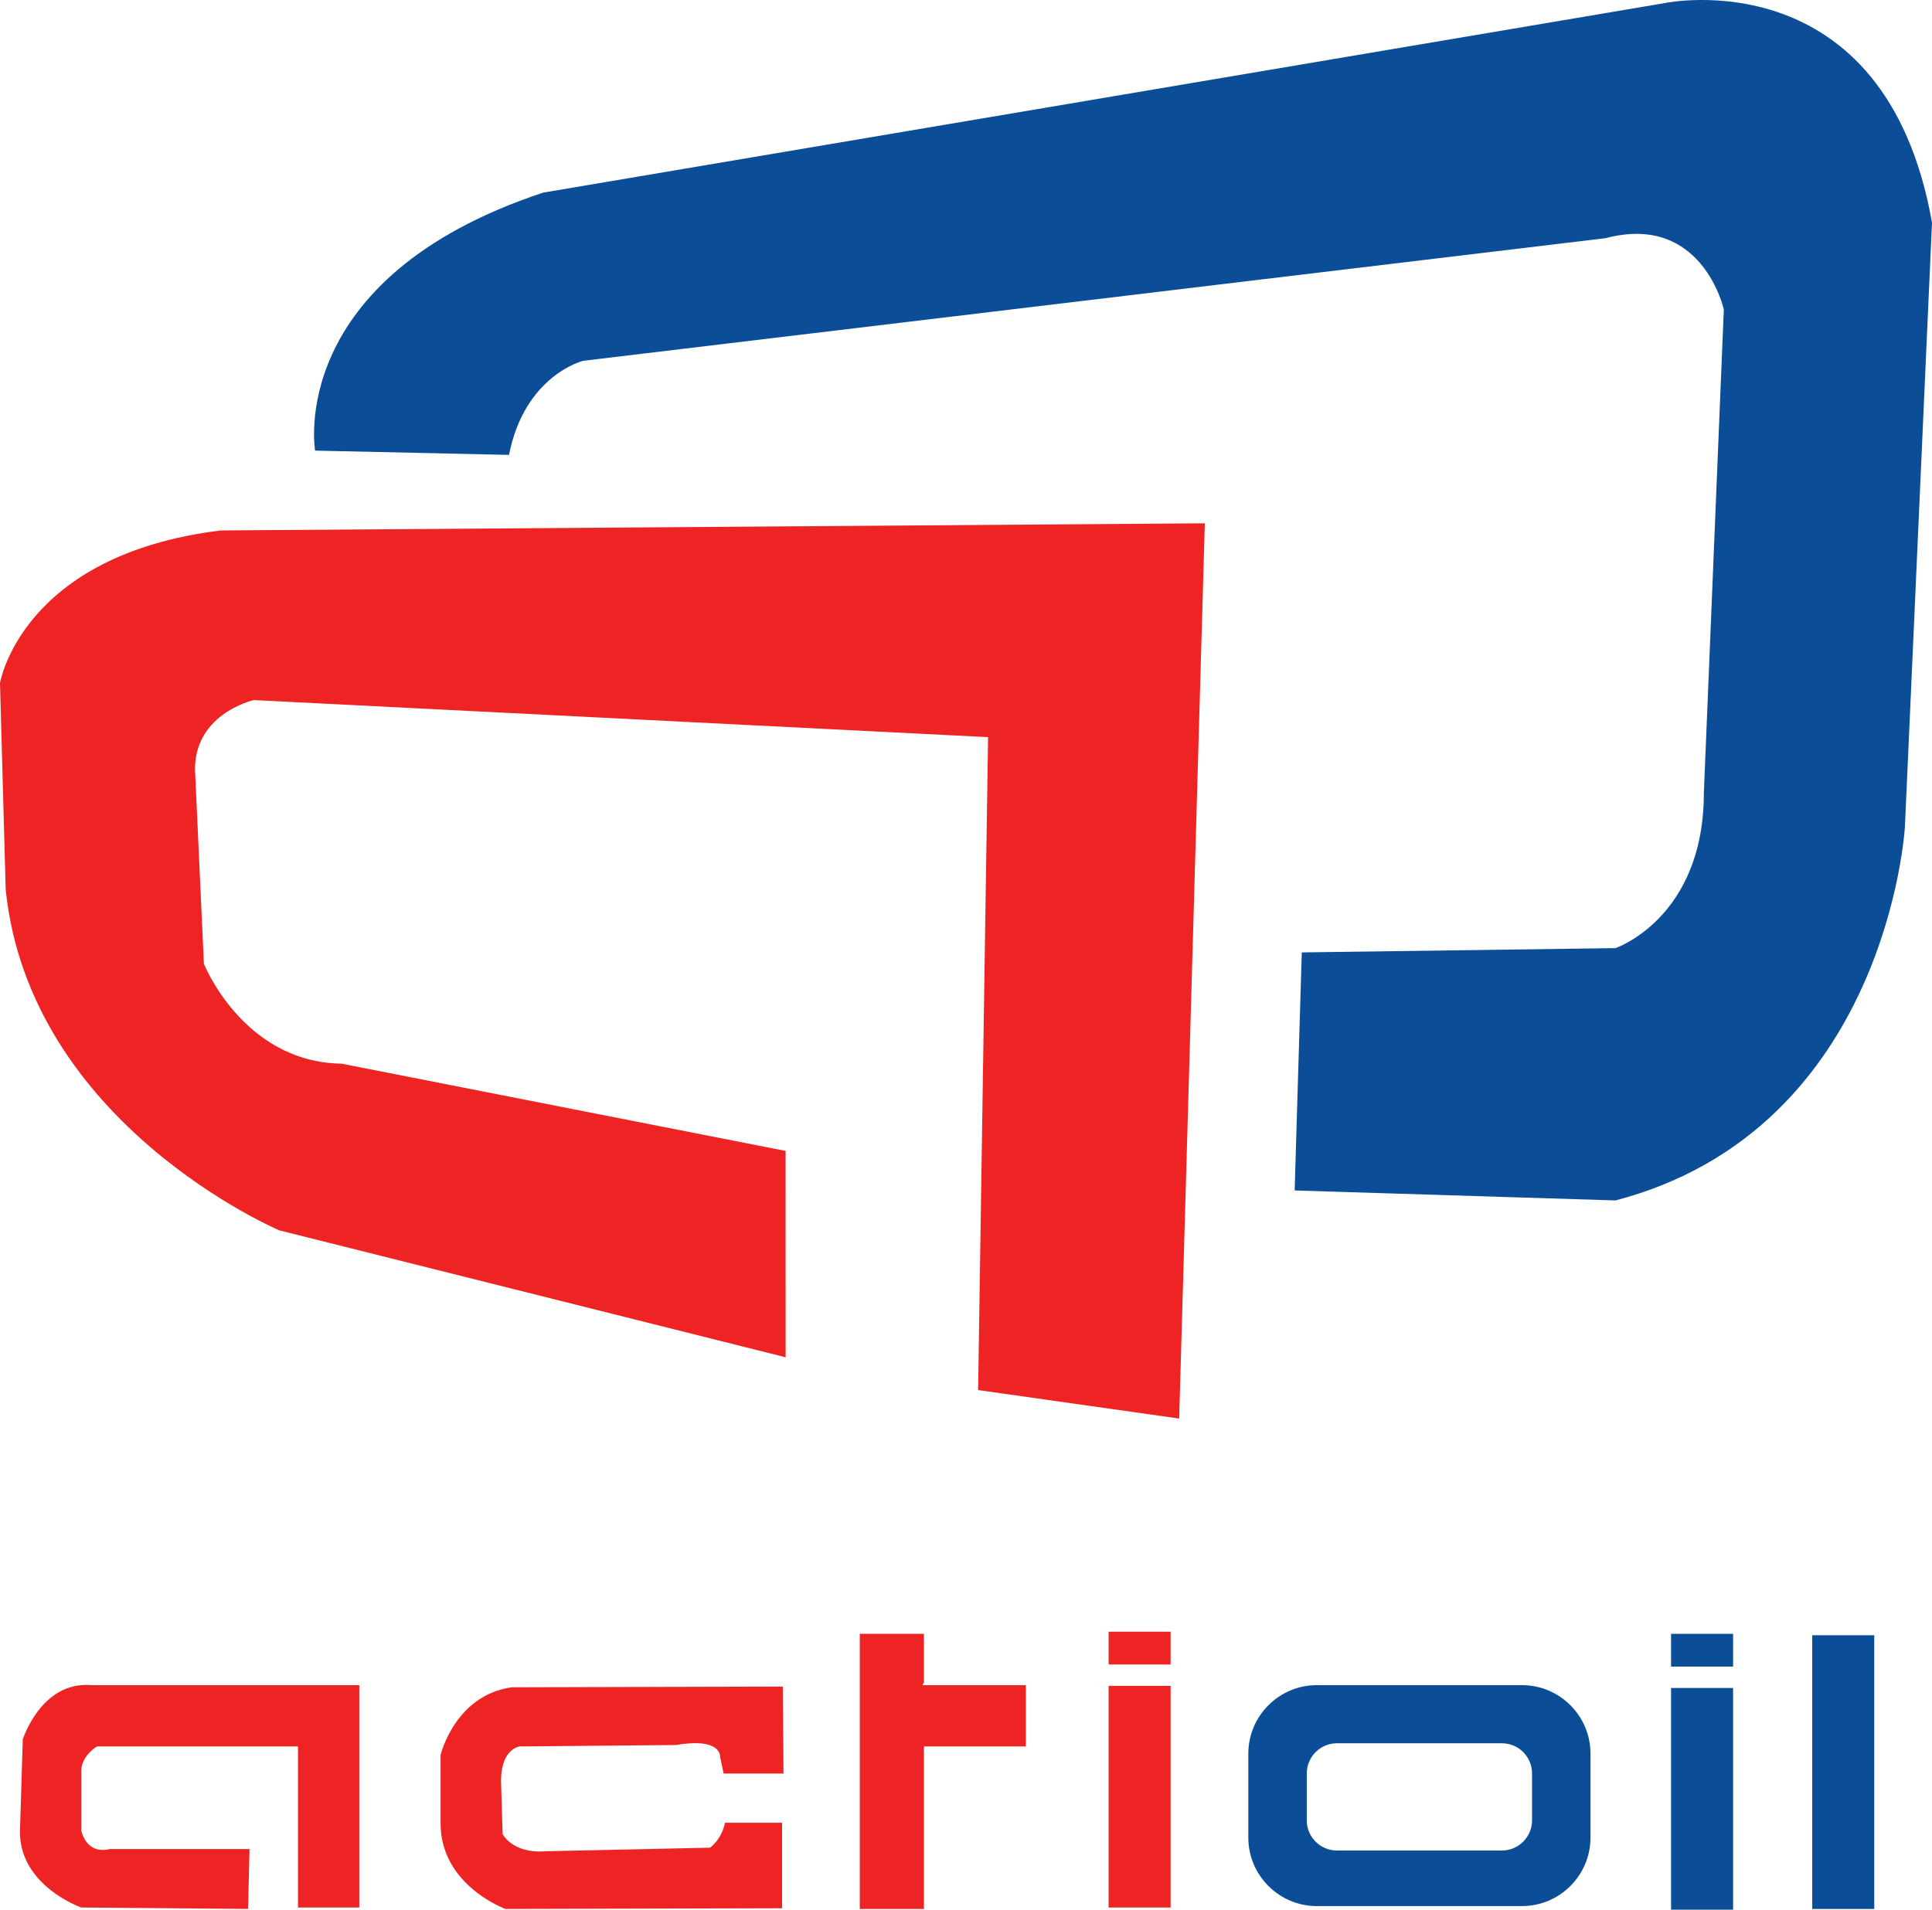
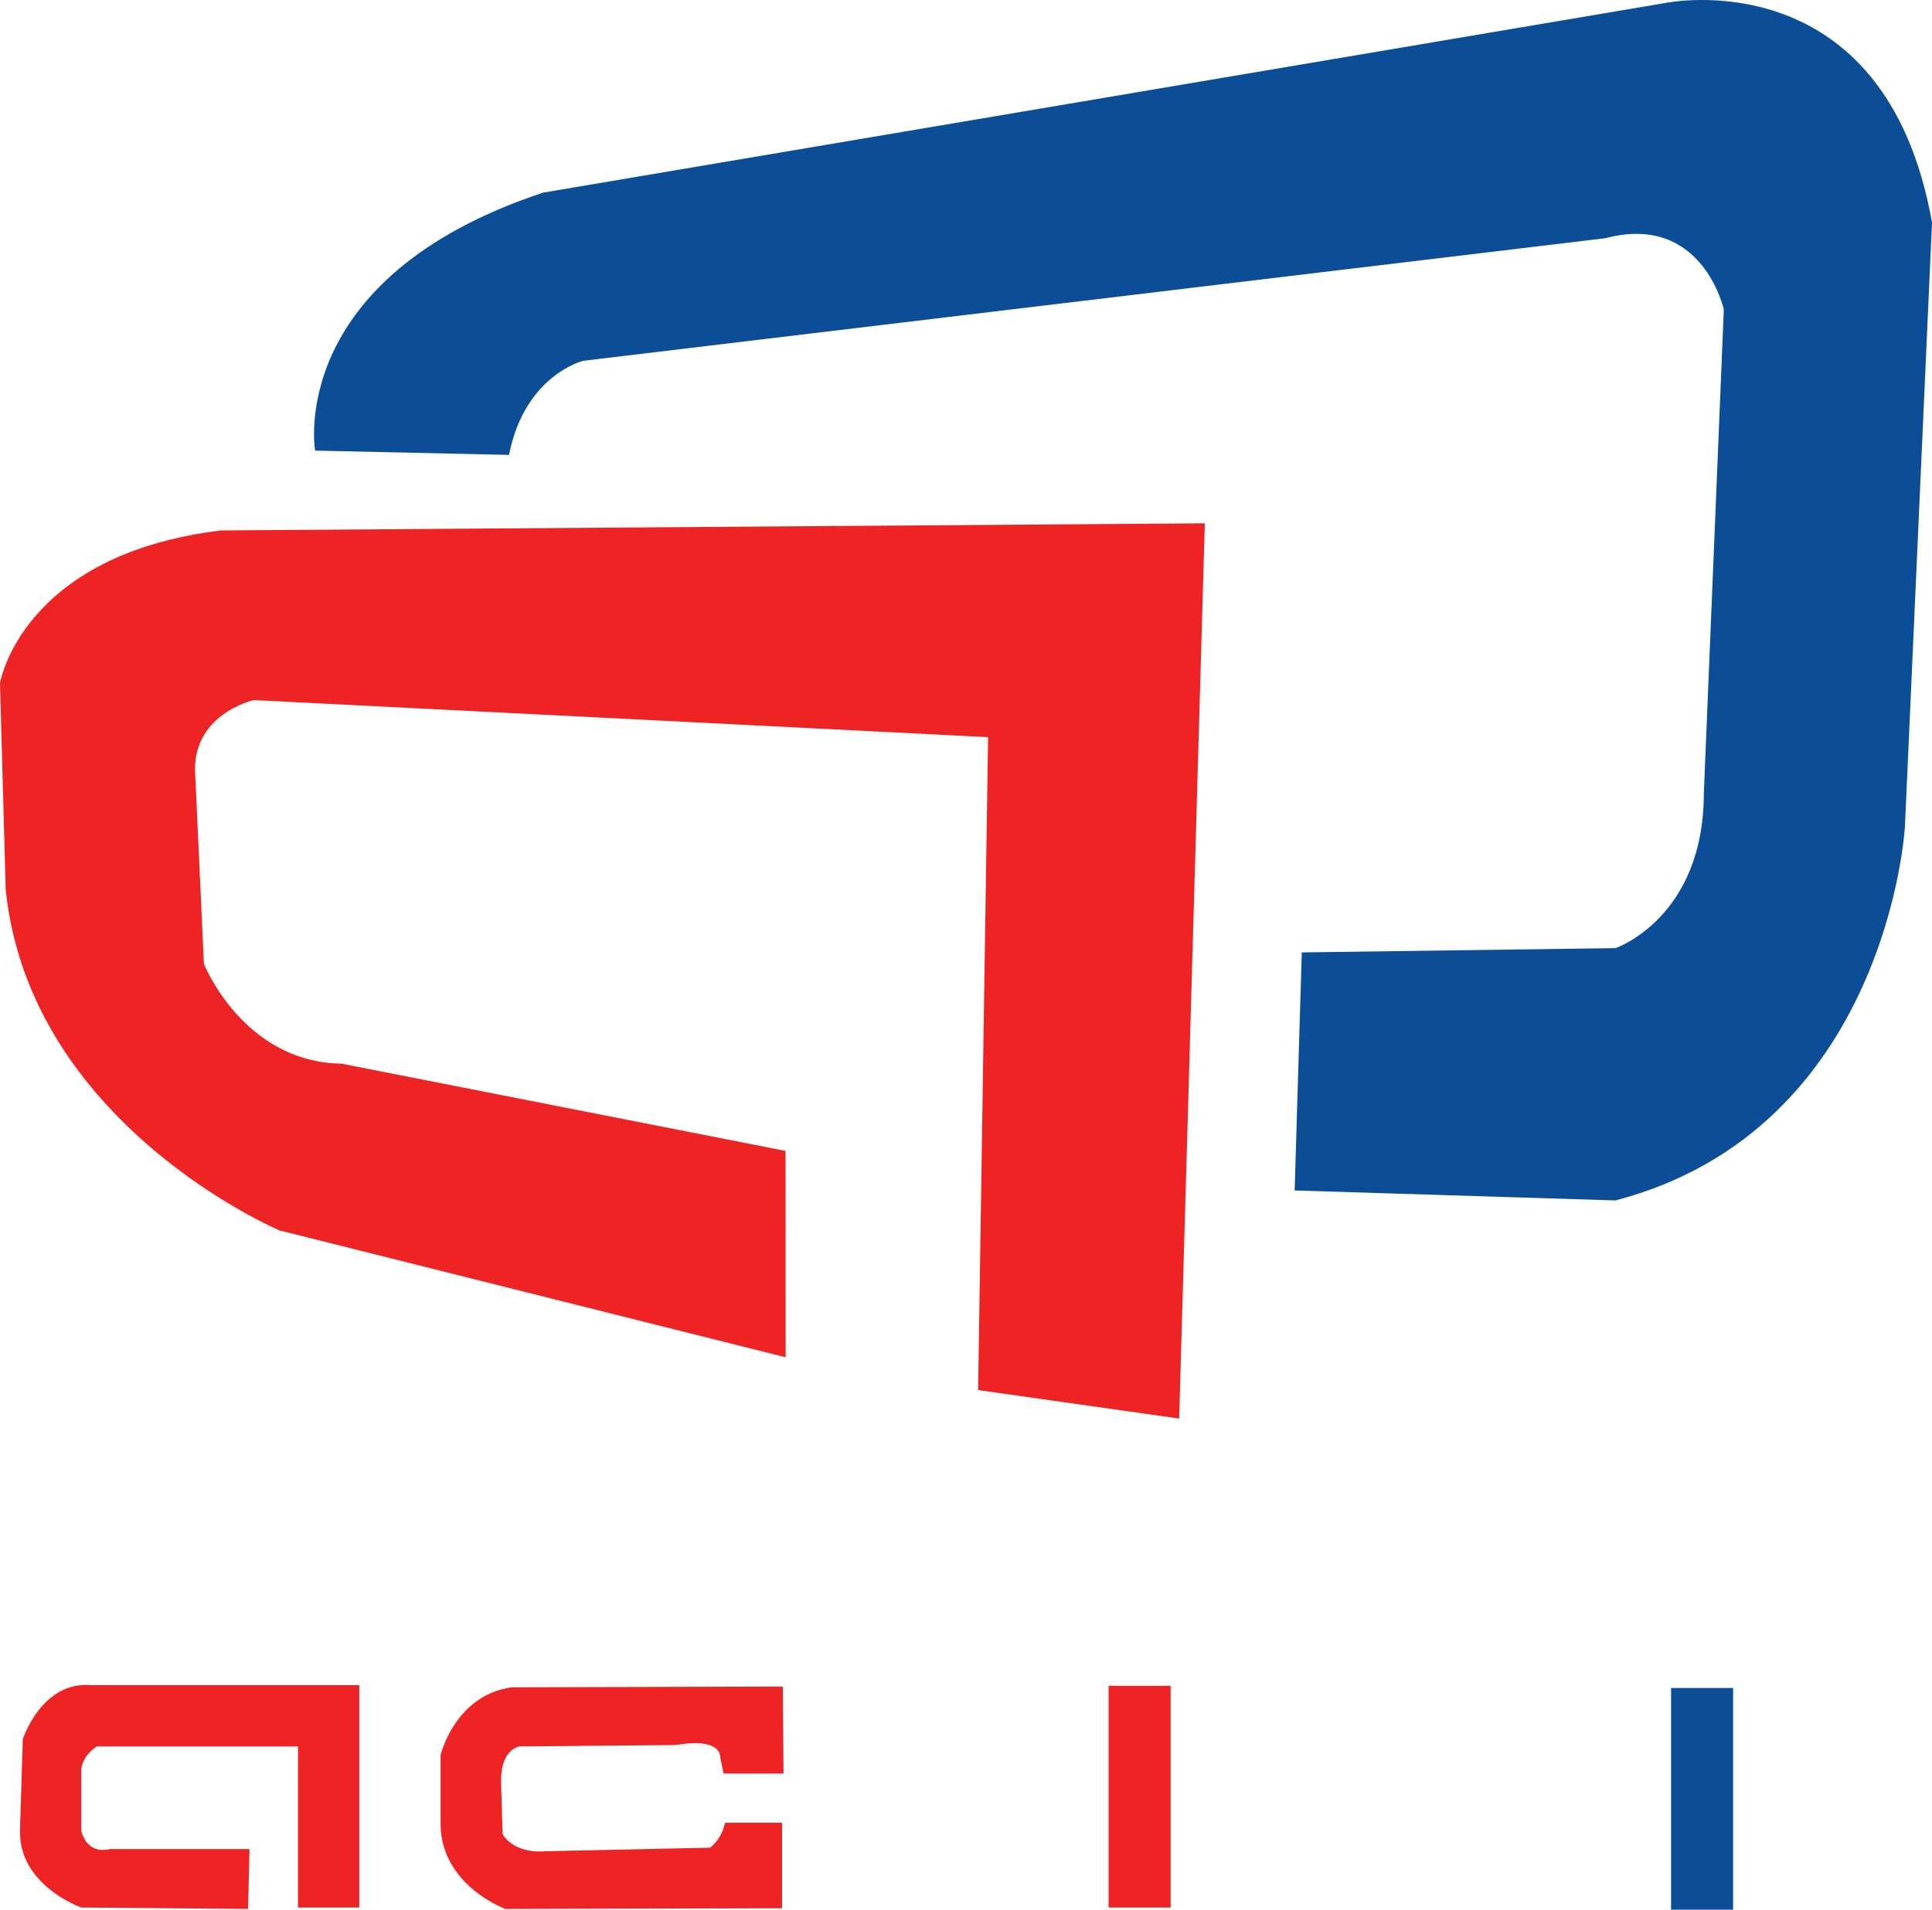
<svg xmlns="http://www.w3.org/2000/svg" version="1.1" id="Layer_1" x="0px" y="0px" width="87.495px" height="86.5px" viewBox="0 0 87.495 86.5" enable-background="new 0 0 87.495 86.5" xml:space="preserve">
  <g>
    <path fill="#0B4E97" d="M14.27,20.411c0,0-1.356-7.813,10.331-11.687L75.42,0.135c0,0,9.944-2.066,12.075,9.944l-1.227,27.378   c0,0-0.775,13.689-13.108,16.918l-14.529-0.452l0.323-10.783l14.206-0.194c0,0,4.003-1.356,4.003-7.038l0.904-21.89   c0,0-0.969-4.391-5.359-3.229L26.41,16.343c0,0-2.647,0.646-3.358,4.262L14.27,20.411z" />
    <path fill="#EE2424" d="M10.009,24.027l44.554-0.323l-1.162,40.551l-9.105-1.291l0.452-29.574l-33.254-1.679   c0,0-2.906,0.646-2.647,3.487l0.387,8.459c0,0,1.774,4.457,6.229,4.522l20.114,3.953l0.002,9.347l-22.923-5.747   c0,0-11.3-4.778-12.398-15.433L0,30.936C0,30.936,0.969,25.125,10.009,24.027z" />
    <path fill="#EE2424" d="M4.133,76.33h12.139v10.073h-2.777v-7.297H4.391c0,0-0.775,0.452-0.71,1.227v2.583   c0,0,0.194,1.098,1.291,0.839H11.3l-0.065,2.712l-7.555-0.065c0,0-2.777-0.969-2.777-3.422l0.129-4.197   C1.033,78.784,1.873,76.136,4.133,76.33z" />
    <path fill="#EE2424" d="M19.953,79.494c0,0,0.646-2.712,3.229-3.067l12.269-0.032l0.032,3.939H32.77l-0.161-0.775   c0,0,0.065-0.872-2.002-0.517l-7.071,0.065c0,0-0.936,0.097-0.839,1.808l0.065,2.163c0,0,0.452,0.904,1.969,0.775l7.426-0.161   c0,0,0.517-0.355,0.678-1.13h2.583v3.874l-12.527,0.032c0,0-2.938-1.065-2.938-3.874C19.953,79.785,19.953,79.494,19.953,79.494z" />
-     <polygon fill="#EE2424" points="41.842,76.201 41.842,74.005 38.937,74.005 38.937,86.468 41.842,86.468 41.842,79.107    46.459,79.107 46.459,76.33 41.778,76.33  " />
    <rect x="50.205" y="76.362" fill="#EE2424" width="2.809" height="10.041" />
-     <rect x="50.205" y="73.909" fill="#EE2424" width="2.809" height="1.485" />
    <rect x="75.678" y="76.459" fill="#0B4E97" width="2.809" height="10.041" />
-     <rect x="82.071" y="74.07" fill="#0B4E97" width="2.809" height="12.398" />
-     <rect x="75.678" y="74.005" fill="#0B4E97" width="2.809" height="1.485" />
    <g>
-       <path fill="#0B4E97" d="M68.93,76.33h-9.298c-1.705,0-3.099,1.395-3.099,3.099v3.81c0,1.705,1.395,3.099,3.099,3.099h9.298    c1.705,0,3.099-1.395,3.099-3.099v-3.81C72.03,77.725,70.635,76.33,68.93,76.33z M69.382,82.457c0,0.75-0.614,1.363-1.363,1.363    h-7.476c-0.75,0-1.363-0.614-1.363-1.363v-2.131c0-0.75,0.614-1.363,1.363-1.363h7.476c0.75,0,1.363,0.614,1.363,1.363V82.457z" />
-     </g>
+       </g>
  </g>
</svg>